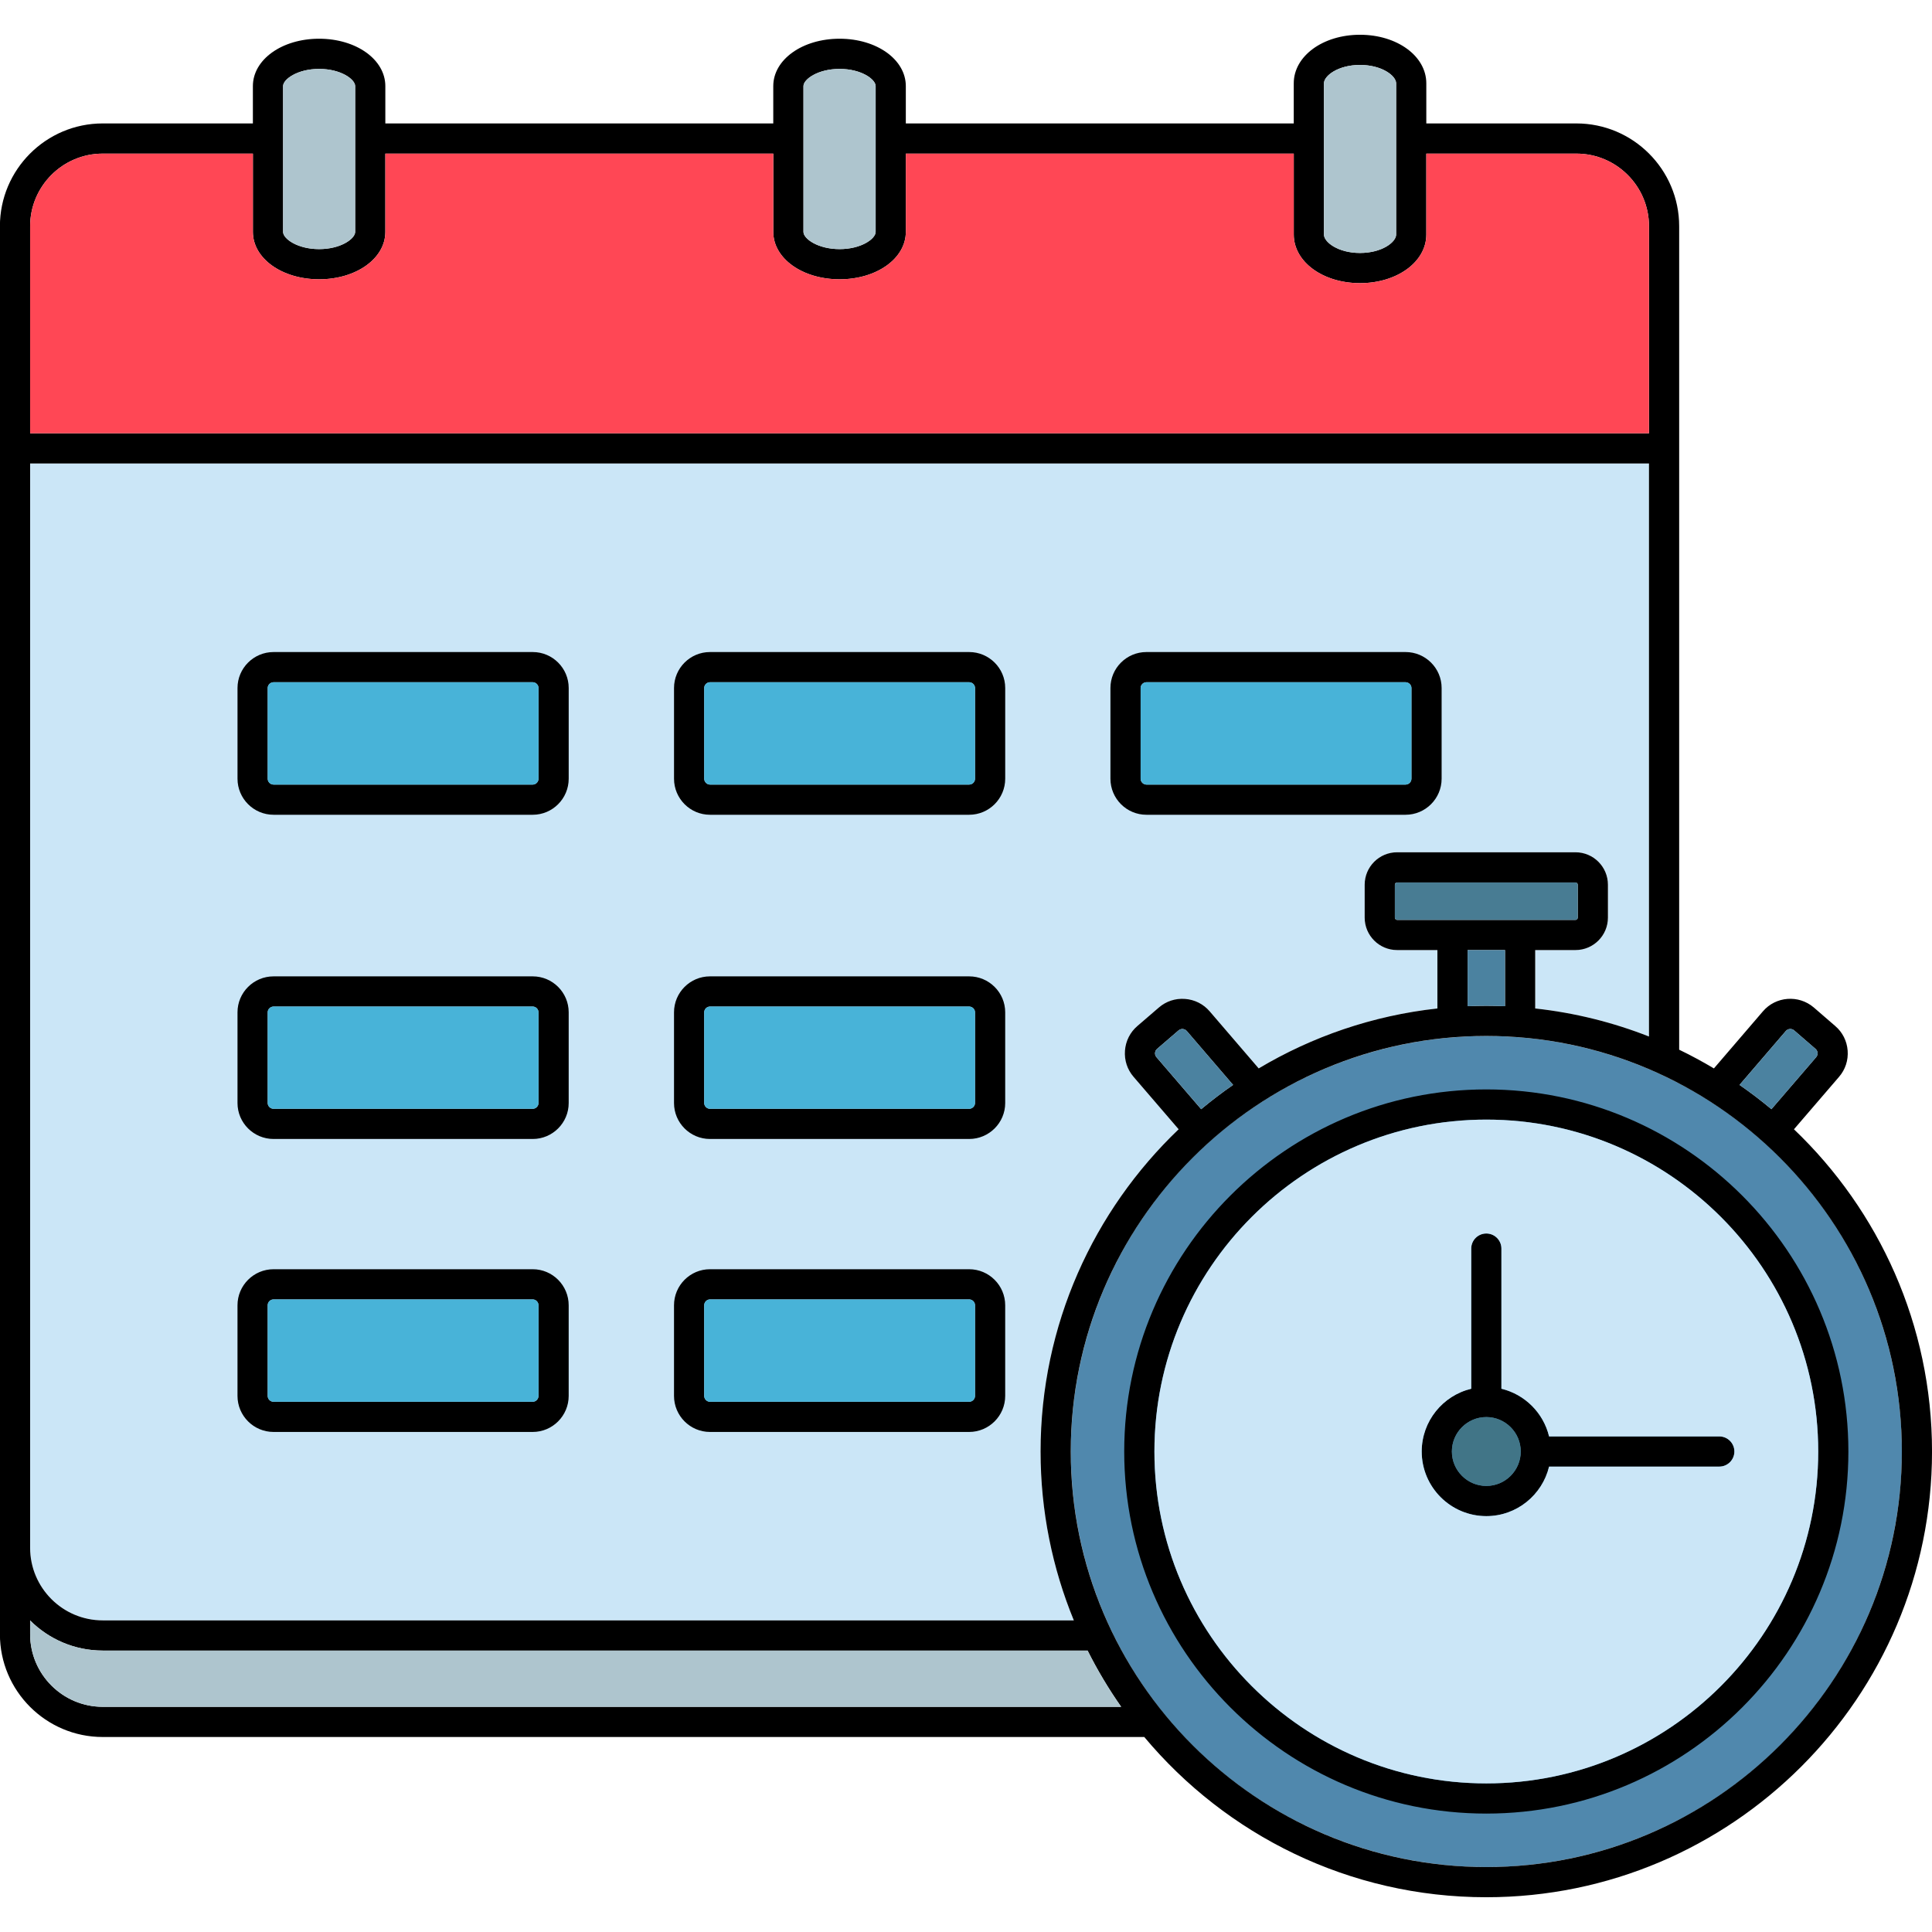
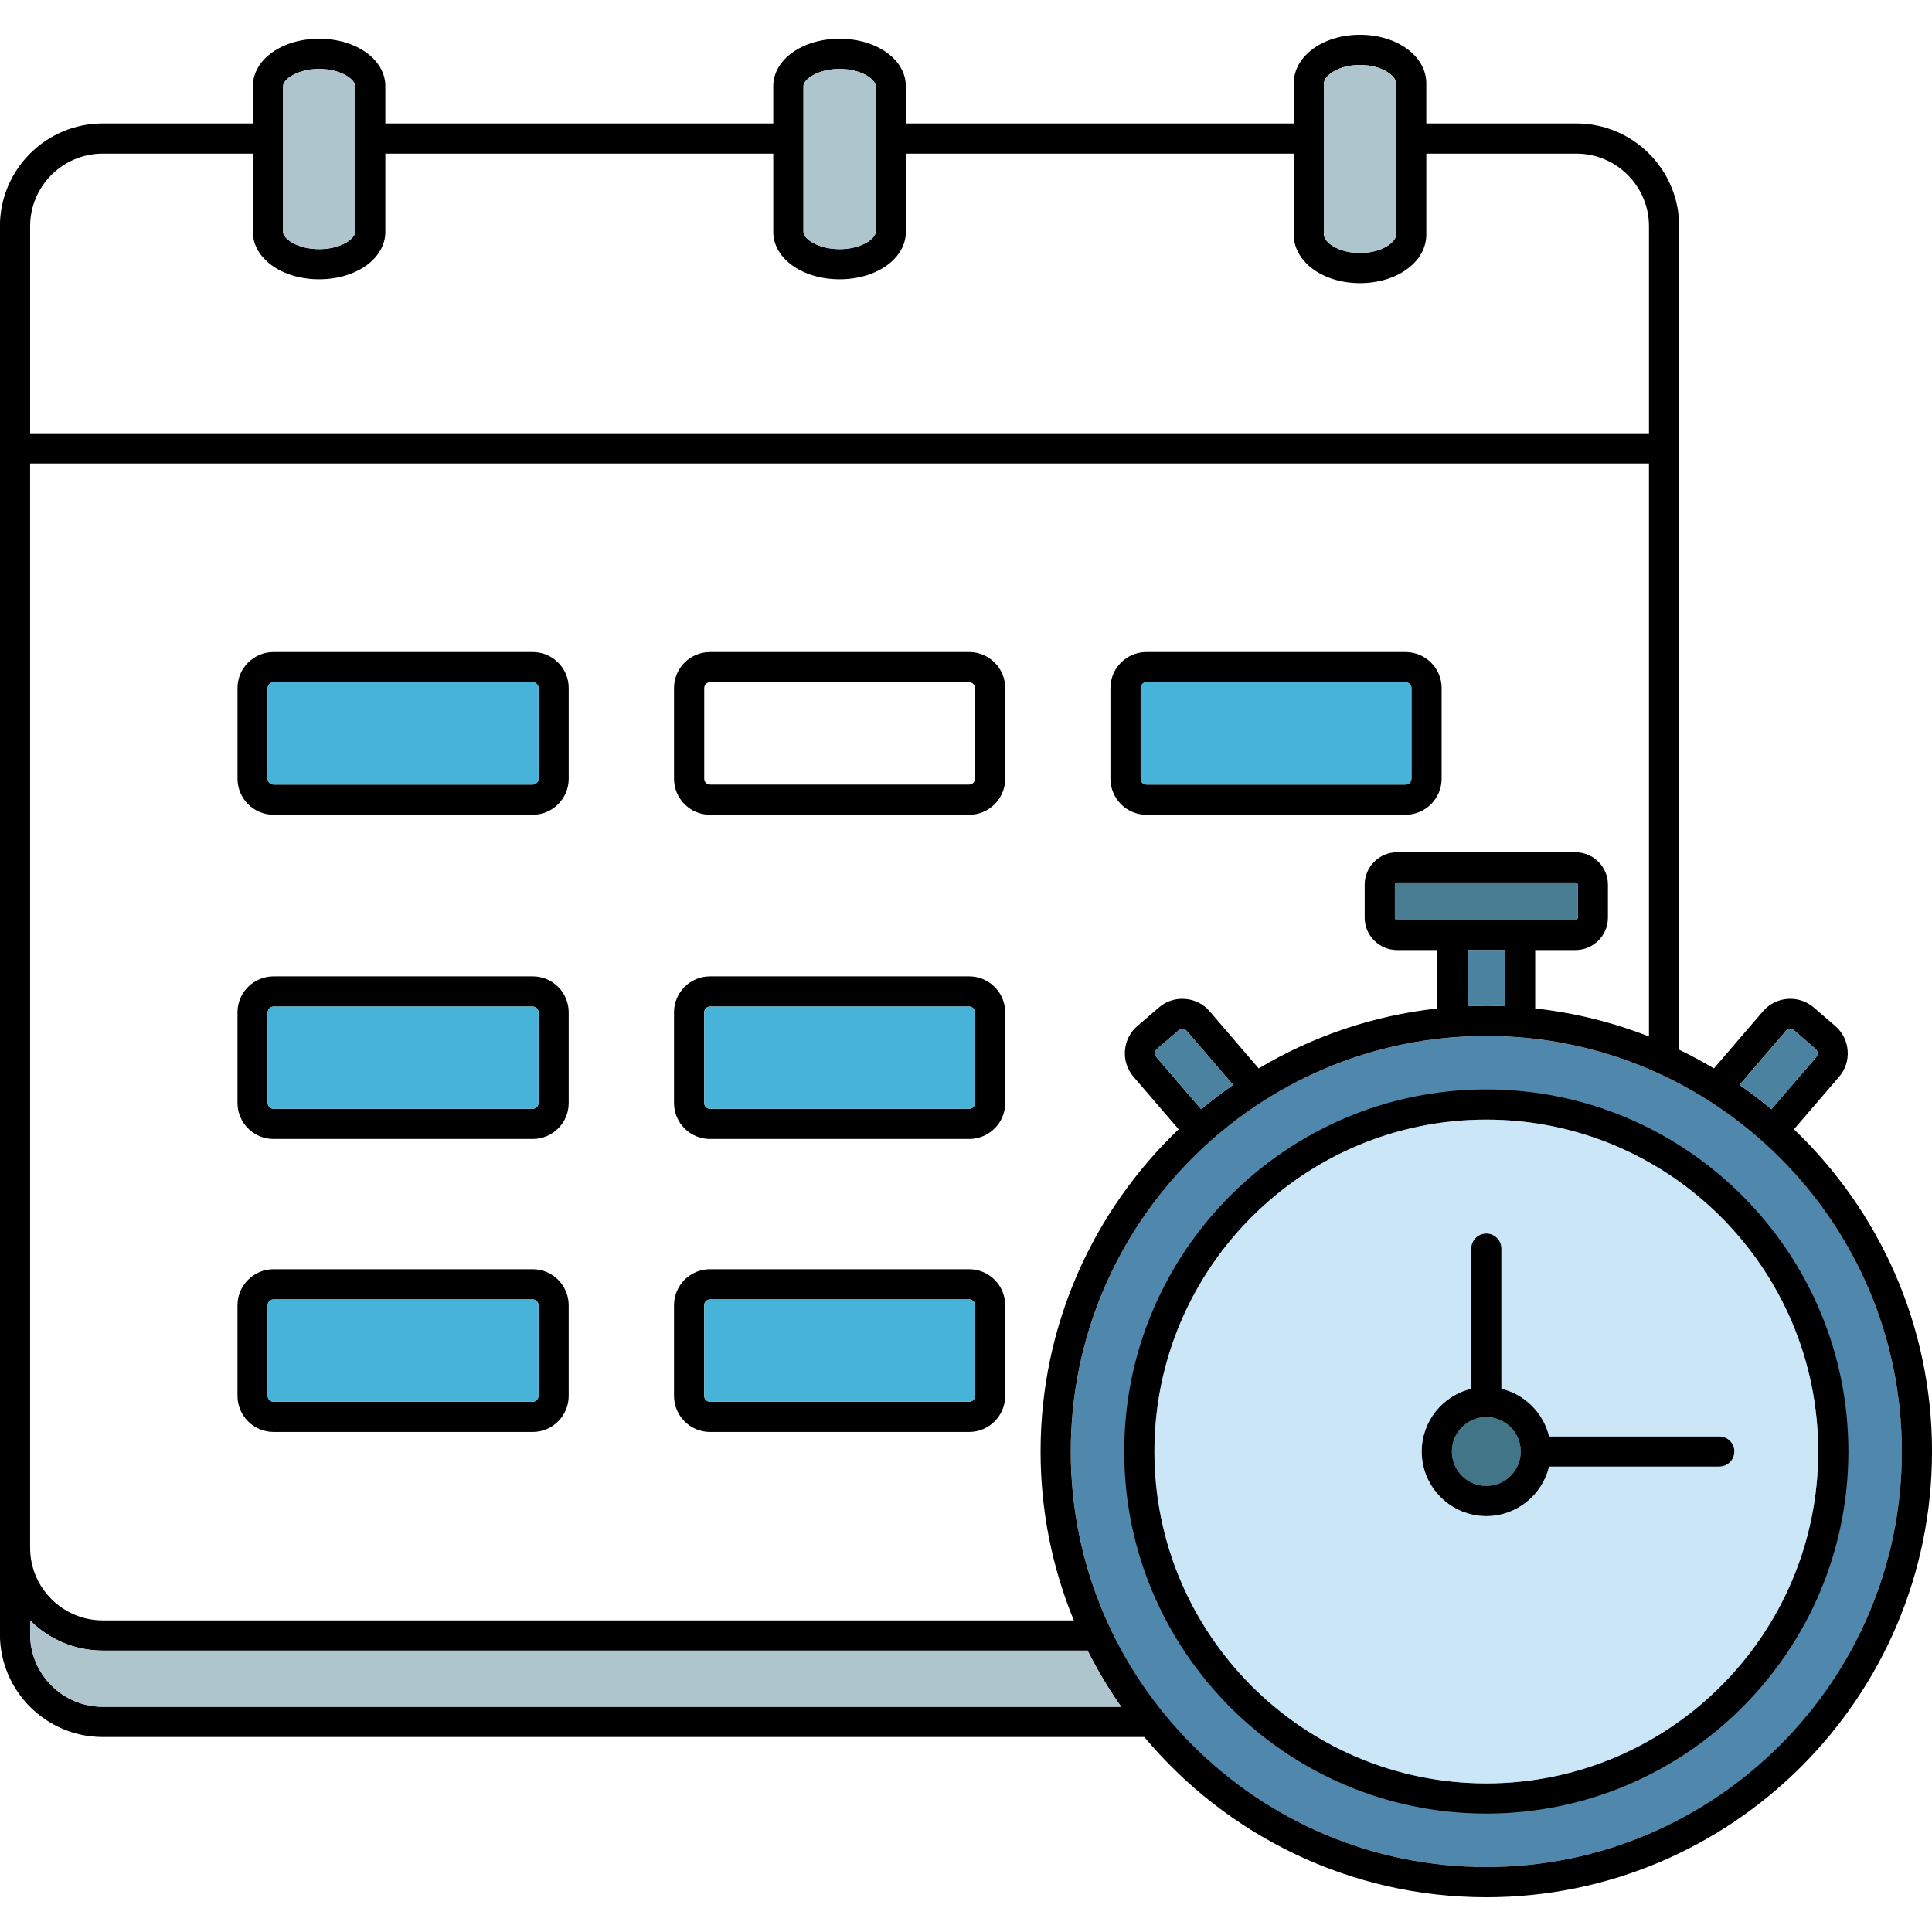
<svg xmlns="http://www.w3.org/2000/svg" id="Layer_1" height="512" viewBox="0 0 512 512" width="512">
  <g>
    <circle cx="393.891" cy="384.665" fill="#5088ad" r="110.123" />
-     <path d="m7.986 122.831v287.346c0 10.611 8.633 19.244 19.244 19.244h257.353c-5.676-13.811-8.815-28.923-8.815-44.756 0-33.547 14.058-63.871 36.591-85.395l-11.955-13.904c-1.658-1.918-2.467-4.387-2.273-6.944.194-2.557 1.367-4.875 3.304-6.528l5.686-4.894c1.919-1.66 4.386-2.475 6.946-2.274 2.557.193 4.875 1.367 6.529 3.305l12.978 15.112c14.154-8.441 30.209-14.006 47.36-15.886v-15.477h-10.683c-4.738 0-8.592-3.854-8.592-8.592v-8.73c0-4.738 3.854-8.593 8.592-8.593h47.282c4.737 0 8.592 3.854 8.592 8.593v8.73c0 4.737-3.854 8.592-8.592 8.592h-10.683v15.477c10.525 1.154 20.64 3.69 30.154 7.433v-151.857z" fill="#cbe6f7" />
    <path d="m72.499 215.921h68.683c5.253 0 9.528-4.287 9.528-9.556v-24.038c0-5.253-4.274-9.527-9.528-9.527h-68.683c-5.269 0-9.556 4.274-9.556 9.527v24.038c0 5.269 4.287 9.556 9.556 9.556zm-1.556-33.594c0-.828.712-1.527 1.556-1.527h68.683c.828 0 1.528.699 1.528 1.527v24.038c0 .843-.7 1.556-1.528 1.556h-68.683c-.858 0-1.556-.698-1.556-1.556zm117.209 33.594h68.683c5.269 0 9.556-4.287 9.556-9.556v-24.038c0-5.253-4.287-9.527-9.556-9.527h-68.683c-5.253 0-9.528 4.274-9.528 9.527v24.038c0 5.269 4.274 9.556 9.528 9.556zm-1.528-33.594c0-.828.7-1.527 1.528-1.527h68.683c.844 0 1.556.699 1.556 1.527v24.038c0 .857-.698 1.556-1.556 1.556h-68.683c-.828 0-1.528-.713-1.528-1.556zm117.181 33.594h68.683c5.269 0 9.556-4.287 9.556-9.556v-24.038c0-5.253-4.287-9.527-9.556-9.527h-68.683c-5.253 0-9.528 4.274-9.528 9.527v24.038c0 5.269 4.274 9.556 9.528 9.556zm-1.528-33.594c0-.828.7-1.527 1.528-1.527h68.683c.843 0 1.556.699 1.556 1.527v24.038c0 .857-.698 1.556-1.556 1.556h-68.683c-.828 0-1.528-.713-1.528-1.556zm-229.78 119.513h68.683c5.253 0 9.528-4.274 9.528-9.528v-24.037c0-5.254-4.274-9.528-9.528-9.528h-68.683c-5.269 0-9.556 4.274-9.556 9.528v24.037c0 5.254 4.287 9.528 9.556 9.528zm-1.556-33.565c0-.828.712-1.528 1.556-1.528h68.683c.828 0 1.528.7 1.528 1.528v24.037c0 .828-.7 1.528-1.528 1.528h-68.683c-.844 0-1.556-.7-1.556-1.528zm117.209 33.565h68.683c5.269 0 9.556-4.274 9.556-9.528v-24.037c0-5.254-4.287-9.528-9.556-9.528h-68.683c-5.253 0-9.528 4.274-9.528 9.528v24.037c0 5.254 4.274 9.528 9.528 9.528zm-1.528-33.565c0-.828.7-1.528 1.528-1.528h68.683c.844 0 1.556.7 1.556 1.528v24.037c0 .828-.712 1.528-1.556 1.528h-68.683c-.828 0-1.528-.7-1.528-1.528zm-114.126 111.206h68.683c5.253 0 9.528-4.287 9.528-9.556v-24.01c0-5.269-4.274-9.556-9.528-9.556h-68.683c-5.269 0-9.556 4.287-9.556 9.556v24.01c0 5.269 4.287 9.556 9.556 9.556zm-1.556-33.566c0-.857.698-1.556 1.556-1.556h68.683c.828 0 1.528.713 1.528 1.556v24.01c0 .843-.7 1.556-1.528 1.556h-68.683c-.858 0-1.556-.698-1.556-1.556zm117.209 33.566h68.683c5.269 0 9.556-4.287 9.556-9.556v-24.01c0-5.269-4.287-9.556-9.556-9.556h-68.683c-5.253 0-9.528 4.287-9.528 9.556v24.01c0 5.269 4.274 9.556 9.528 9.556zm-1.528-33.566c0-.843.7-1.556 1.528-1.556h68.683c.858 0 1.556.698 1.556 1.556v24.01c0 .857-.698 1.556-1.556 1.556h-68.683c-.828 0-1.528-.713-1.528-1.556zm288.798-46.645 11.948-13.896c1.664-1.926 2.474-4.394 2.28-6.952-.194-2.557-1.368-4.875-3.285-6.512l-5.689-4.921c-4.019-3.431-10.072-2.967-13.484 1.032l-12.985 15.121c-2.988-1.782-6.056-3.441-9.206-4.96v-218.227c0-15.023-12.222-27.244-27.244-27.244h-39.767v-10.627c0-7.218-7.721-12.872-17.578-12.872-9.841 0-17.55 5.654-17.55 12.872v10.627h-102.806v-9.89c0-7.043-7.709-12.56-17.55-12.56-9.857 0-17.578 5.518-17.578 12.56v9.89h-102.806v-9.89c0-7.043-7.709-12.56-17.55-12.56-9.841 0-17.55 5.518-17.55 12.56v9.89h-39.795c-15.023 0-27.244 12.222-27.244 27.244v373.124c0 15.023 12.222 27.244 27.244 27.244h276.024c21.686 25.935 54.265 42.463 90.637 42.463 65.133 0 118.123-52.989 118.123-118.122 0-33.547-14.058-63.871-36.591-85.395zm-2.153-26.046c.546-.641 1.559-.708 2.193-.168l5.689 4.921c.411.352.503.809.522 1.05.018.242-.003.709-.362 1.124l-11.86 13.793c-2.717-2.267-5.538-4.412-8.453-6.431zm-122.406-251.14c0-1.986 3.72-4.872 9.55-4.872 5.847 0 9.578 2.886 9.578 4.872v40.082c0 1.986-3.731 4.872-9.578 4.872-5.829 0-9.55-2.886-9.55-4.872zm-137.934.737c0-1.815 3.82-4.561 9.578-4.561 5.741 0 9.55 2.745 9.55 4.561v38.636c0 1.815-3.809 4.561-9.55 4.561-5.758 0-9.578-2.745-9.578-4.561zm-137.906 0c0-1.815 3.809-4.561 9.55-4.561 5.741 0 9.55 2.745 9.55 4.561v38.636c0 1.815-3.809 4.561-9.55 4.561-5.741 0-9.55-2.745-9.55-4.561zm-47.795 17.89h39.795v20.746c0 7.043 7.709 12.56 17.55 12.56 9.841 0 17.55-5.518 17.55-12.56v-20.746h102.806v20.746c0 7.043 7.721 12.56 17.578 12.56 9.841 0 17.55-5.518 17.55-12.56v-20.746h102.806v21.455c0 7.218 7.709 12.872 17.55 12.872 9.857 0 17.578-5.654 17.578-12.872v-21.455h39.767c10.611 0 19.244 8.633 19.244 19.244v54.875h-429.017v-54.875c0-10.611 8.633-19.244 19.244-19.244zm-19.244 82.119h429.017v151.857c-9.514-3.743-19.629-6.279-30.154-7.433v-15.477h10.683c4.737 0 8.592-3.854 8.592-8.592v-8.73c0-4.738-3.854-8.593-8.592-8.593h-47.282c-4.738 0-8.592 3.854-8.592 8.593v8.73c0 4.737 3.854 8.592 8.592 8.592h10.683v15.477c-17.15 1.88-33.206 7.445-47.36 15.886l-12.978-15.112c-1.654-1.938-3.972-3.111-6.529-3.305-2.561-.2-5.027.614-6.946 2.274l-5.686 4.894c-1.937 1.653-3.11 3.972-3.304 6.528-.194 2.558.616 5.026 2.273 6.944l11.955 13.904c-22.533 21.523-36.591 51.848-36.591 85.395 0 15.833 3.139 30.945 8.815 44.756h-257.353c-10.611 0-19.244-8.633-19.244-19.244v-287.346zm362.265 120.948c-.315 0-.592-.276-.592-.592v-8.73c0-.315.277-.593.592-.593h47.282c.315 0 .592.277.592.593v8.73c0 .315-.277.592-.592.592zm28.598 8v14.874c-1.645-.068-3.296-.112-4.957-.112s-3.313.043-4.957.112v-14.874zm-80.519 42.166-11.866-13.801c-.352-.407-.374-.874-.355-1.116.018-.241.11-.698.534-1.06l5.704-4.909c.407-.352.874-.376 1.116-.355.241.019.699.11 1.057.53l12.263 14.281c-2.915 2.02-5.736 4.164-8.453 6.431zm-291.1 158.379c-10.611 0-19.244-8.633-19.244-19.244v-3.637c4.932 4.927 11.739 7.978 19.244 7.978h260.996c2.606 5.197 5.582 10.177 8.896 14.903zm366.661 42.463c-60.722 0-110.123-49.4-110.123-110.122s49.401-110.123 110.123-110.123 110.123 49.401 110.123 110.123-49.401 110.122-110.123 110.122zm0-206.078c-52.91 0-95.956 43.046-95.956 95.956s43.046 95.955 95.956 95.955c52.91 0 95.956-43.045 95.956-95.955s-43.046-95.956-95.956-95.956zm0 183.911c-48.499 0-87.956-39.456-87.956-87.955s39.457-87.956 87.956-87.956 87.956 39.457 87.956 87.956-39.457 87.955-87.956 87.955zm61.739-91.955h-45.105c-1.499-6.23-6.403-11.134-12.633-12.634v-37.14c0-2.209-1.791-4-4-4s-4 1.791-4 4v37.14c-7.516 1.809-13.124 8.571-13.124 16.634 0 9.442 7.682 17.124 17.125 17.124 8.063 0 14.825-5.608 16.633-13.124h45.105c2.209 0 4-1.791 4-4s-1.791-4-4-4zm-61.739 13.124c-5.031 0-9.124-4.093-9.124-9.124s4.093-9.125 9.124-9.125 9.124 4.094 9.124 9.125-4.093 9.124-9.124 9.124z" />
-     <path d="m437.003 59.956c0-10.611-8.633-19.244-19.244-19.244h-39.767v21.455c0 7.218-7.721 12.872-17.578 12.872-9.841 0-17.55-5.654-17.55-12.872v-21.455h-102.806v20.746c0 7.043-7.709 12.56-17.55 12.56-9.857 0-17.578-5.518-17.578-12.56v-20.746h-102.806v20.746c0 7.043-7.709 12.56-17.55 12.56-9.841 0-17.55-5.518-17.55-12.56v-20.746h-39.795c-10.611 0-19.244 8.633-19.244 19.244v54.875h429.017z" fill="#ff4755" />
    <g>
      <g fill="#48b3d8">
        <path d="m372.49 180.8h-68.683c-.828 0-1.528.699-1.528 1.527v24.038c0 .843.7 1.556 1.528 1.556h68.683c.858 0 1.556-.698 1.556-1.556v-24.038c0-.828-.713-1.527-1.556-1.527z" />
        <path d="m141.183 266.746h-68.683c-.844 0-1.556.7-1.556 1.528v24.037c0 .828.712 1.528 1.556 1.528h68.683c.828 0 1.528-.7 1.528-1.528v-24.037c0-.828-.7-1.528-1.528-1.528z" />
        <path d="m141.183 344.359h-68.683c-.858 0-1.556.698-1.556 1.556v24.01c0 .857.698 1.556 1.556 1.556h68.683c.828 0 1.528-.713 1.528-1.556v-24.01c0-.843-.7-1.556-1.528-1.556z" />
        <path d="m141.183 180.8h-68.683c-.844 0-1.556.699-1.556 1.527v24.038c0 .857.698 1.556 1.556 1.556h68.683c.828 0 1.528-.713 1.528-1.556v-24.038c0-.828-.7-1.527-1.528-1.527z" />
        <path d="m256.836 266.746h-68.683c-.828 0-1.528.7-1.528 1.528v24.037c0 .828.7 1.528 1.528 1.528h68.683c.844 0 1.556-.7 1.556-1.528v-24.037c0-.828-.712-1.528-1.556-1.528z" />
-         <path d="m256.836 180.8h-68.683c-.828 0-1.528.699-1.528 1.527v24.038c0 .843.7 1.556 1.528 1.556h68.683c.858 0 1.556-.698 1.556-1.556v-24.038c0-.828-.712-1.527-1.556-1.527z" />
        <path d="m256.836 344.359h-68.683c-.828 0-1.528.713-1.528 1.556v24.01c0 .843.7 1.556 1.528 1.556h68.683c.858 0 1.556-.698 1.556-1.556v-24.01c0-.857-.698-1.556-1.556-1.556z" />
      </g>
    </g>
    <g>
      <g fill="#aec5ce">
        <path d="m84.575 18.262c-5.741 0-9.55 2.745-9.55 4.561v38.636c0 1.815 3.809 4.561 9.55 4.561 5.741 0 9.55-2.745 9.55-4.561v-38.636c0-1.815-3.809-4.561-9.55-4.561z" />
        <path d="m360.414 17.213c-5.829 0-9.55 2.886-9.55 4.872v40.082c0 1.986 3.72 4.872 9.55 4.872 5.847 0 9.578-2.886 9.578-4.872v-40.082c0-1.986-3.731-4.872-9.578-4.872z" />
        <path d="m222.508 18.262c-5.758 0-9.578 2.745-9.578 4.561v38.636c0 1.815 3.82 4.561 9.578 4.561 5.741 0 9.55-2.745 9.55-4.561v-38.636c0-1.815-3.809-4.561-9.55-4.561z" />
      </g>
    </g>
    <path d="m393.891 296.709c-48.499 0-87.956 39.457-87.956 87.956s39.457 87.955 87.956 87.955 87.956-39.456 87.956-87.955-39.457-87.956-87.956-87.956zm65.739 87.956c0 2.209-1.791 4-4 4h-45.105c-1.809 7.516-8.57 13.124-16.633 13.124-9.442 0-17.125-7.682-17.125-17.124 0-8.063 5.609-14.825 13.124-16.634v-37.14c0-2.209 1.791-4 4-4s4 1.791 4 4v37.14c6.23 1.499 11.134 6.404 12.633 12.634h45.105c2.209 0 4 1.791 4 4z" fill="#cbe6f7" />
    <path d="m418.124 243.188v-8.73c0-.315-.277-.593-.592-.593h-47.282c-.315 0-.592.277-.592.593v8.73c0 .315.277.592.592.592h47.282c.315 0 .592-.276.592-.592z" fill="#487c93" />
    <g fill="#4b82a0">
      <path d="m481.674 279.027c-.018-.241-.111-.698-.522-1.05l-5.689-4.921c-.634-.54-1.647-.473-2.193.168l-12.271 14.289c2.915 2.02 5.736 4.165 8.453 6.431l11.86-13.793c.359-.415.38-.882.362-1.124z" />
      <path d="m313.462 272.702c-.242-.021-.709.003-1.116.355l-5.704 4.909c-.423.362-.515.819-.534 1.06-.018.242.003.709.355 1.116l11.866 13.801c2.717-2.267 5.538-4.411 8.453-6.431l-12.263-14.281c-.359-.42-.816-.512-1.057-.53z" />
      <path d="m388.934 266.654c1.645-.068 3.296-.112 4.957-.112s3.313.043 4.957.112v-14.874h-9.915z" />
    </g>
    <path d="m27.23 437.421c-7.506 0-14.312-3.051-19.244-7.978v3.637c0 10.611 8.633 19.244 19.244 19.244h269.893c-3.315-4.727-6.291-9.706-8.896-14.903z" fill="#aec5ce" />
    <path d="m393.891 375.54c-5.031 0-9.124 4.094-9.124 9.125s4.093 9.124 9.124 9.124 9.124-4.093 9.124-9.124-4.093-9.125-9.124-9.125z" fill="#417587" />
  </g>
</svg>